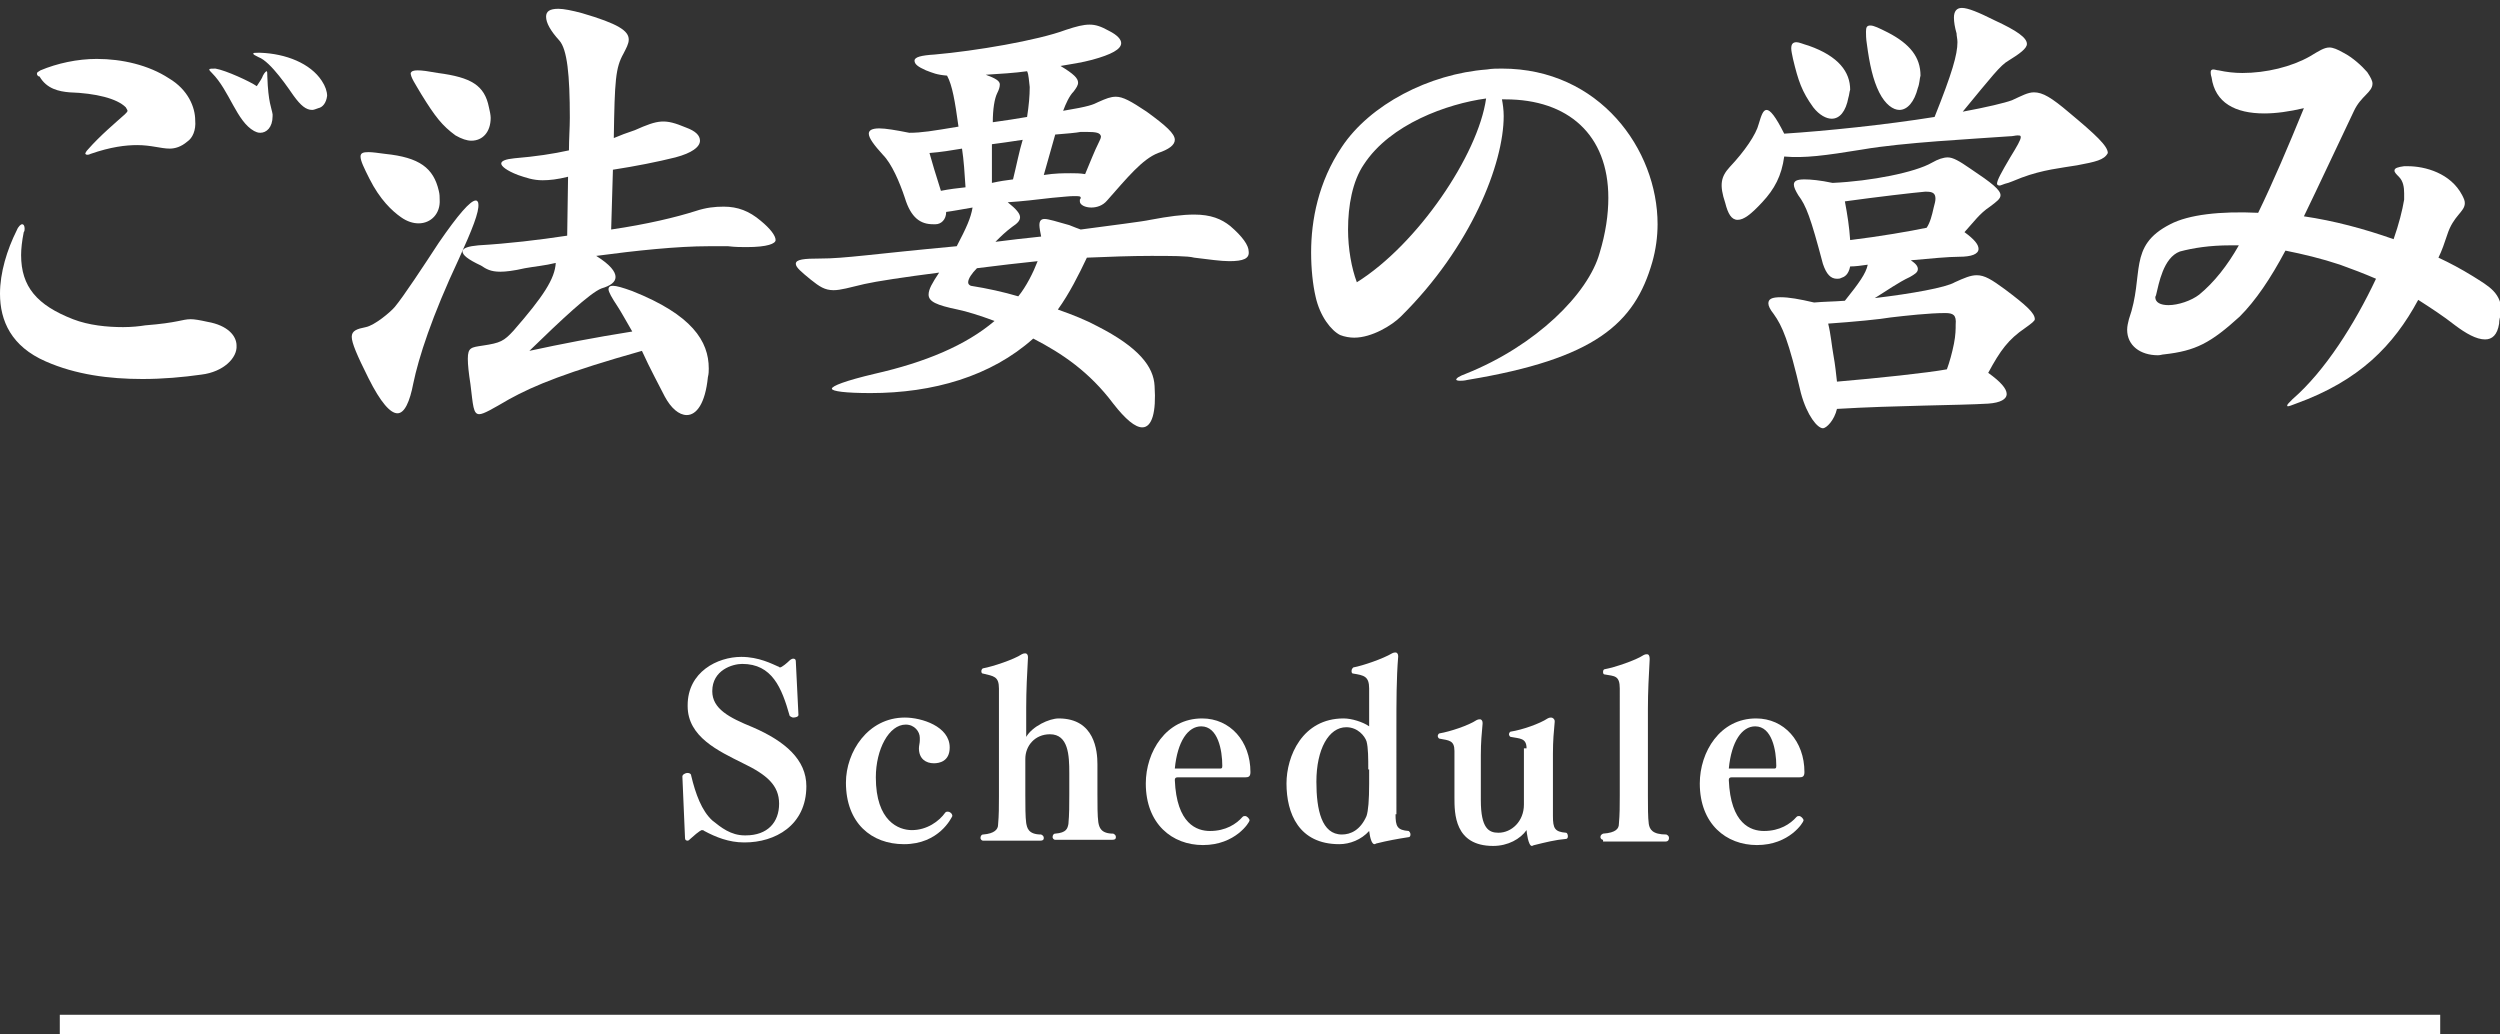
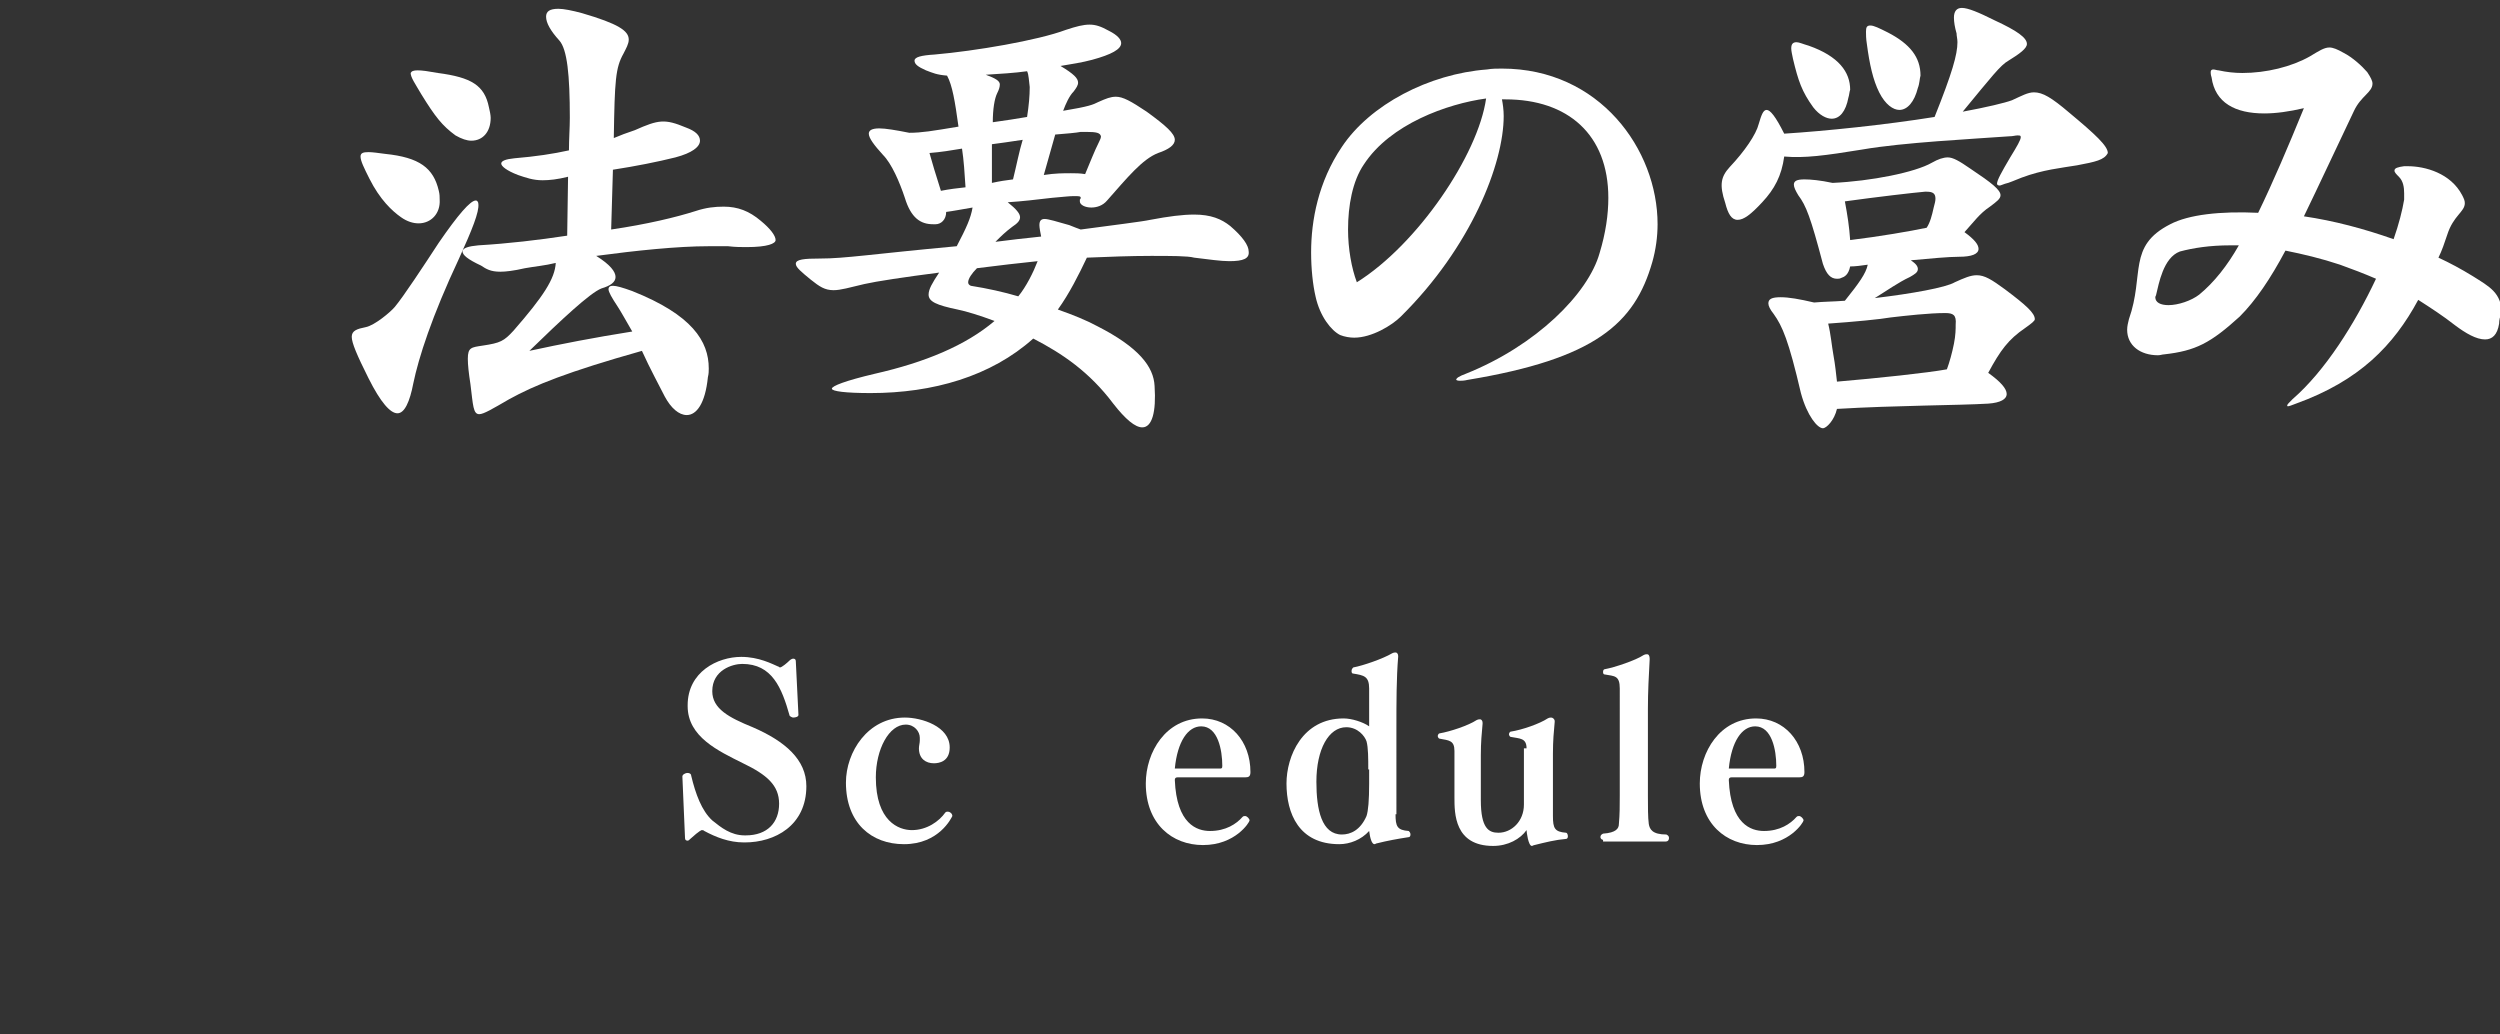
<svg xmlns="http://www.w3.org/2000/svg" version="1.1" id="レイヤー_1" x="0px" y="0px" viewBox="0 0 284.3 117.6" style="enable-background:new 0 0 284.3 117.6;" xml:space="preserve">
  <rect x="0" y="0" width="284.3" height="117.6" fill="#333333" stroke="none" />
  <style type="text/css">
	.st0{fill:#FFFFFF;}
</style>
  <title>アートボード 1</title>
  <g>
    <g>
      <g>
        <path class="st0" d="M77.6,88.3C77.6,88.3,77.6,88.3,77.6,88.3c0-0.2,0.3-0.4,0.6-0.4c0.2,0,0.4,0.1,0.4,0.3     c0.5,2.1,1.2,4,2.4,5.1c1,0.8,2.1,1.7,3.7,1.7c0,0,0.1,0,0.1,0c2.5,0,3.8-1.5,3.8-3.6s-1.4-3.3-4.1-4.6c-2.8-1.4-6.3-3-6.3-6.5     c0,0,0,0,0-0.1c0-3.8,3.4-5.5,6.1-5.5c2,0,3.5,0.8,4.2,1.1c0.1,0,0.1,0.1,0.2,0.1c0.2,0,0.8-0.5,1.1-0.8c0.1-0.1,0.3-0.2,0.4-0.2     c0.2,0,0.3,0.1,0.3,0.3l0.3,6.1c0,0.2-0.3,0.3-0.6,0.3c-0.1,0-0.3-0.1-0.4-0.2c-0.9-3.2-2-5.9-5.4-5.9c-1.1,0-3.4,0.7-3.4,3.1     c0,2,1.9,3,4.6,4.1c3.7,1.6,6.1,3.7,6.1,6.7c0,4.5-3.6,6.4-7,6.4c0,0-0.1,0-0.1,0c-1.7,0-3.2-0.6-4.5-1.3     c-0.1-0.1-0.2-0.1-0.3-0.1c0,0-0.2,0-1.3,1c-0.1,0.1-0.2,0.2-0.3,0.2c-0.2,0-0.3-0.1-0.3-0.3L77.6,88.3z" />
        <path class="st0" d="M102.8,96c-3.7,0-6.6-2.4-6.6-7c0-3.5,2.5-7.4,6.7-7.4c1.9,0,5.1,1,5.1,3.4c0,1.6-1.2,1.8-1.8,1.8     c-0.9,0-1.7-0.5-1.7-1.7c0-0.3,0.1-0.6,0.1-0.9c0-0.1,0-0.2,0-0.3c0-0.7-0.6-1.5-1.6-1.5c-1.9,0-3.4,2.8-3.4,6c0,5,2.6,6,4.1,6     c1.7,0,3.1-1,3.8-2c0.1-0.1,0.2-0.1,0.3-0.1c0.2,0,0.5,0.2,0.5,0.5C108.2,93,106.8,96,102.8,96z" />
-         <path class="st0" d="M120,95.5c-0.2,0-0.3-0.2-0.3-0.3c0-0.2,0.1-0.4,0.3-0.4c1.3-0.1,1.4-0.6,1.5-1.1c0.1-1.1,0.1-2.1,0.1-3.4     v-2.4c0-2-0.1-4.4-2.2-4.4c-1.7,0-2.8,1.3-2.8,2.8v4.1c0,1.2,0,2.5,0.1,3.2c0.1,0.5,0.2,1.3,1.7,1.3c0.2,0.1,0.3,0.2,0.3,0.4     c0,0.2-0.1,0.3-0.4,0.3h-6.5c-0.2,0-0.3-0.2-0.3-0.3c0-0.2,0.1-0.4,0.3-0.4c1.3-0.1,1.7-0.6,1.7-1.1c0.1-1.1,0.1-2.1,0.1-3.2     V78.3c0-1.4-0.6-1.4-1.8-1.7c-0.2,0-0.2-0.2-0.2-0.3c0-0.1,0.1-0.3,0.2-0.3c1.1-0.2,3.5-1,4.4-1.6c0.2-0.1,0.3-0.1,0.4-0.1     c0.2,0,0.3,0.2,0.3,0.4c0,0,0,0.1,0,0.1c-0.1,1.8-0.2,3.7-0.2,5.7v3.3c0.7-1.2,2.6-2.1,3.7-2.1c4.1,0,4.4,3.7,4.4,5.2v3.4     c0,1.2,0,2.5,0.1,3.2c0.1,0.6,0.3,1.3,1.7,1.3c0.2,0.1,0.3,0.2,0.3,0.4c0,0.2-0.1,0.3-0.4,0.3H120z" />
        <path class="st0" d="M133.9,88.4c-0.2,0-0.3,0.1-0.3,0.3c0.2,5,2.5,5.8,4,5.8c1.8,0,3-0.8,3.7-1.6c0.1-0.1,0.2-0.1,0.3-0.1     c0.2,0,0.5,0.3,0.5,0.5c0,0.2-1.6,2.8-5.3,2.8c-3.5,0-6.5-2.4-6.5-7c0-3.6,2.3-7.4,6.4-7.4c3.2,0,5.5,2.6,5.5,6.1     c0,0.5-0.2,0.6-0.6,0.6H133.9z M138.7,87.4c0.2,0,0.3,0,0.3-0.3c0-1.8-0.5-4.5-2.4-4.5c-1.5,0-2.7,1.7-3,4.8H138.7z" />
        <path class="st0" d="M158.7,92.6c0,1.4,0.2,1.8,1.5,1.9c0.1,0.1,0.2,0.2,0.2,0.4c0,0.2-0.1,0.3-0.2,0.3c-1.3,0.2-2.4,0.4-3.6,0.7     c-0.1,0-0.2,0.1-0.3,0.1c-0.3,0-0.5-0.7-0.6-1.5c-0.9,1-2.2,1.5-3.4,1.5c-4.6,0-6-3.5-6-6.9c0-3.1,1.8-7.4,6.5-7.4     c0.9,0,2.2,0.4,2.9,0.9v-4.3c0-1.4-0.6-1.5-1.8-1.7c-0.2,0-0.2-0.2-0.2-0.3c0-0.2,0.1-0.3,0.2-0.4c1.1-0.2,3.4-1,4.4-1.6     c0.2-0.1,0.3-0.1,0.4-0.1c0.2,0,0.3,0.2,0.3,0.4c0,0,0,0,0,0.1c-0.2,2.4-0.2,5.2-0.2,8V92.6z M155.6,87.5c0-1.2,0-2.5-0.2-3.2     c-0.2-0.6-1-1.6-2.3-1.6c-2,0-3.4,2.5-3.4,6.2c0,3.2,0.6,6,2.9,6c1,0,2.1-0.5,2.8-2.1c0.2-0.6,0.3-1.8,0.3-3.7V87.5z" />
        <path class="st0" d="M173.6,85.1c0-1.2-0.8-1.1-1.8-1.3c-0.1,0-0.2-0.2-0.2-0.3s0.1-0.3,0.2-0.3c1.3-0.2,3.3-0.9,4.2-1.5     c0.2-0.1,0.3-0.1,0.4-0.1c0.2,0,0.4,0.2,0.4,0.4c0,0,0,0,0,0.1c-0.1,1.1-0.2,2.1-0.2,3.6v7.1c0,1.4,0.2,1.8,1.5,1.9     c0.1,0,0.2,0.2,0.2,0.4c0,0.2-0.1,0.3-0.2,0.3c-1.2,0.1-2.4,0.4-3.6,0.7c-0.1,0-0.2,0.1-0.3,0.1c-0.4,0-0.6-1.6-0.6-1.8     c-0.7,1-2.1,1.8-3.8,1.8c-4.4,0-4.4-3.7-4.4-5.5v-5.3c0-1.2-0.6-1.2-1.7-1.4c-0.1,0-0.2-0.2-0.2-0.3s0.1-0.3,0.2-0.3     c1.2-0.2,3.3-0.9,4.2-1.5c0.2-0.1,0.3-0.1,0.4-0.1c0.2,0,0.3,0.2,0.3,0.4c0,0,0,0,0,0.1c-0.1,1.1-0.2,2.1-0.2,3.6V91     c0,3.2,0.9,3.7,2,3.7c1.5,0,2.9-1.3,2.9-3.2V85.1z" />
        <path class="st0" d="M182.3,95.5c-0.2,0-0.3-0.2-0.3-0.3c0-0.2,0.1-0.3,0.3-0.4c1.5-0.1,1.8-0.6,1.8-1.1c0.1-1.1,0.1-2.1,0.1-3.2     V78.3c0-1.5-0.6-1.4-1.7-1.6c-0.2,0-0.2-0.2-0.2-0.3c0-0.2,0.1-0.3,0.2-0.3c1.1-0.2,3.5-1,4.4-1.6c0.2-0.1,0.3-0.1,0.4-0.1     c0.2,0,0.3,0.2,0.3,0.5c0,0,0,0,0,0.1c-0.1,1.8-0.2,3.7-0.2,5.6v9.9c0,1.2,0,2.5,0.1,3.2c0.1,0.6,0.4,1.2,2,1.2     c0.2,0.1,0.3,0.2,0.3,0.4c0,0.2-0.1,0.4-0.4,0.4H182.3z" />
        <path class="st0" d="M196.9,88.4c-0.2,0-0.3,0.1-0.3,0.3c0.2,5,2.5,5.8,4,5.8c1.8,0,3-0.8,3.7-1.6c0.1-0.1,0.2-0.1,0.3-0.1     c0.2,0,0.5,0.3,0.5,0.5c0,0.2-1.6,2.8-5.3,2.8c-3.5,0-6.5-2.4-6.5-7c0-3.6,2.3-7.4,6.4-7.4c3.2,0,5.5,2.6,5.5,6.1     c0,0.5-0.2,0.6-0.6,0.6H196.9z M201.7,87.4c0.2,0,0.3,0,0.3-0.3c0-1.8-0.5-4.5-2.4-4.5c-1.5,0-2.7,1.7-3,4.8H201.7z" />
      </g>
    </g>
    <g>
-       <path class="st0" d="M22.9,42.6c-2.1,0.3-4.4,0.5-6.7,0.5c-3.8,0-7.6-0.5-11-2C1.3,39.4,0,36.5,0,33.4c0-2.4,0.8-5,1.9-7.2    c0.2-0.5,0.5-0.7,0.6-0.7c0.2,0,0.3,0.2,0.3,0.5c0,0.1,0,0.3-0.1,0.4c-0.2,1-0.3,1.9-0.3,2.6c0,3.6,1.8,5.7,5.9,7.3    c1.8,0.7,3.9,0.9,5.7,0.9c1,0,1.9-0.1,2.5-0.2c3.8-0.3,4.2-0.7,5.2-0.7c0.4,0,1,0.1,1.9,0.3c2.3,0.4,3.3,1.6,3.3,2.7    C27,40.7,25.4,42.3,22.9,42.6z M21.3,16.1c-0.7,0.6-1.4,0.8-2,0.8c-1,0-2.1-0.4-3.7-0.4c-1.3,0-3,0.2-5.3,1    c-0.2,0.1-0.3,0.1-0.4,0.1s-0.2-0.1-0.2-0.1c0-0.1,0.1-0.3,0.3-0.5c1.4-1.6,3.2-3.1,4.2-4c0.2-0.2,0.3-0.3,0.3-0.4    s-0.1-0.2-0.2-0.4c-1-1-3.4-1.6-6.4-1.7c-1.2-0.1-2.6-0.4-3.4-1.8C4.3,8.7,4.2,8.5,4.2,8.4c0-0.2,0.1-0.2,0.4-0.4    C6.5,7.2,8.8,6.7,11,6.7c2.9,0,5.9,0.7,8.2,2.2c2.2,1.3,3,3.3,3,4.8C22.3,14.8,21.9,15.7,21.3,16.1z M29.6,15.1    c-0.3,0-0.5-0.1-0.7-0.2c-2-1.1-2.8-4.6-4.8-6.6c-0.2-0.2-0.3-0.3-0.3-0.4c0-0.1,0.3-0.1,0.7-0.1c1.2,0.2,4,1.5,4.7,2    c0.4-0.6,0.6-0.9,0.7-1.2c0.2-0.4,0.4-0.5,0.4-0.5c0.1,0,0.1,0.2,0.1,0.6c0.1,3,0.5,3.6,0.6,4.3c0,0.1,0,0.2,0,0.2    C31,14.5,30.3,15.1,29.6,15.1z M36.2,12.3c-0.3,0.1-0.5,0.2-0.7,0.2c-0.7,0-1.3-0.5-2.1-1.6c-0.5-0.7-2.6-3.9-4-4.4    c-0.4-0.2-0.6-0.3-0.6-0.4C28.8,6,29,6,29.3,6c0.1,0,0.2,0,0.3,0c2.9,0.1,5.7,1.2,7,3.2c0.4,0.6,0.6,1.2,0.6,1.7    C37.1,11.7,36.7,12.2,36.2,12.3z" />
      <path class="st0" d="M52.2,29.4C49.1,36,47.6,40.7,47,43.6c-0.4,2.1-1,3.4-1.8,3.4s-1.9-1.2-3.3-4c-1.3-2.6-1.9-4-1.9-4.7    c0-0.7,0.6-0.9,1.6-1.1s2.8-1.7,3.3-2.3c1-1.2,3.3-4.7,5-7.3c2.2-3.2,3.6-4.8,4.2-4.8c0.2,0,0.3,0.2,0.3,0.4    C54.5,24.1,53.7,26.1,52.2,29.4z M47.6,25.4c-0.6,0-1.3-0.2-2-0.7c-1-0.7-2.4-2-3.6-4.4c-0.6-1.2-1-2-1-2.5c0-0.4,0.3-0.5,0.9-0.5    c0.5,0,1.1,0.1,1.9,0.2c3.9,0.4,5.5,1.6,6.1,4.2c0.1,0.4,0.1,0.7,0.1,1C50.1,24.3,49,25.4,47.6,25.4z M53.6,16    c-0.5,0-1.1-0.2-1.8-0.6c-1.5-1.1-2.3-2.1-3.9-4.7c-0.7-1.2-1.2-1.9-1.2-2.4C46.8,8.1,47,8,47.5,8s1.2,0.1,2.3,0.3    c3.8,0.5,5.3,1.4,5.8,3.9c0.1,0.4,0.2,0.9,0.2,1.2C55.8,15,54.9,16,53.6,16z M84.9,28.1c-0.6,0-1.3,0-2.1-0.1    C82.1,28,81.4,28,80.6,28c-3.6,0-8.3,0.5-12.8,1.1c1.6,1,2.2,1.8,2.2,2.4c0,0.6-0.6,1-1.6,1.3c-1.3,0.5-4.6,3.6-8.2,7.1    c3.7-0.8,7.3-1.5,11.7-2.2c-0.7-1.2-1.3-2.3-1.7-2.9c-0.6-0.9-1-1.6-1-1.9c0-0.3,0.2-0.4,0.5-0.4c0.4,0,1.1,0.2,2.2,0.6    c6.8,2.7,8.7,5.7,8.7,8.8c0,0.3,0,0.6-0.1,1c-0.3,3-1.3,4.3-2.4,4.3c-0.9,0-1.8-0.8-2.5-2.1c-0.6-1.2-1.7-3.2-2.6-5.2    c-8.5,2.4-12.2,3.9-15.1,5.5c-1.9,1.1-2.9,1.7-3.4,1.7c-0.7,0-0.7-1-1-3.4c-0.2-1.3-0.3-2.2-0.3-2.9c0-1.3,0.4-1.3,1.7-1.5    c2-0.3,2.4-0.5,3.5-1.7c3.4-3.9,4.7-5.9,4.8-7.7c-1.2,0.3-2.4,0.4-3.5,0.6c-1.3,0.3-2.2,0.4-2.8,0.4c-1.1,0-1.6-0.3-2.2-0.7    c-1.5-0.7-2.1-1.2-2.1-1.6s0.7-0.6,1.8-0.7c3.4-0.2,6.8-0.6,10.1-1.1l0.1-6.7c-1.2,0.3-2.1,0.4-2.9,0.4c-1.1,0-1.9-0.3-2.8-0.6    c-1.3-0.5-1.9-1-1.9-1.3c0-0.3,0.5-0.5,1.5-0.6c2.4-0.2,4.4-0.5,6.2-0.9c0-1.3,0.1-2.6,0.1-3.7c0-4.9-0.3-7.8-1.2-8.8    c-1-1.1-1.5-2-1.5-2.7c0-0.6,0.4-0.9,1.4-0.9c0.6,0,1.6,0.2,2.7,0.5c4.1,1.2,5.3,2,5.3,3c0,0.5-0.3,1-0.6,1.6    c-0.9,1.6-1,3-1.1,9.6c0.7-0.3,1.5-0.6,2.4-0.9c2.7-1.2,3.4-1.3,5.8-0.3c1.1,0.4,1.6,0.9,1.6,1.5c0,0.7-0.9,1.4-2.8,1.9    c-2,0.5-4.5,1-7.1,1.4l-0.2,6.8c4.1-0.6,7.4-1.4,9.6-2.1c1.2-0.4,2.2-0.5,3.2-0.5c1.6,0,2.9,0.5,4.2,1.6c1.1,0.9,1.7,1.7,1.7,2.2    C88.2,27.7,87.3,28.1,84.9,28.1z" />
      <path class="st0" d="M139.8,29.7c-1,0-2.3-0.2-4-0.4c-0.7-0.2-2.7-0.2-4.9-0.2c-2.3,0-4.9,0.1-7.3,0.2c-0.9,1.9-2,4.1-3.3,5.9    c1.7,0.6,3.2,1.2,4.5,1.9c4.7,2.4,6.4,4.6,6.5,6.8c0.2,3-0.3,4.7-1.4,4.7c-0.8,0-1.9-0.9-3.3-2.7c-2.7-3.6-5.8-5.7-9.1-7.4    c-4.8,4.3-11.4,6.2-18.5,6.2c-2.8,0-4.4-0.2-4.4-0.5c0-0.3,1.5-0.9,4.9-1.7c5.7-1.3,10.3-3.2,13.6-6c-1.6-0.6-3.2-1.1-4.2-1.3    c-2.4-0.5-3.3-0.9-3.3-1.7c0-0.6,0.4-1.3,1.2-2.5c-3.9,0.5-7.2,1-8.5,1.3c-1.7,0.4-2.7,0.7-3.5,0.7c-1,0-1.6-0.4-2.6-1.2    c-1.1-0.9-1.7-1.4-1.7-1.8c0-0.5,0.9-0.6,2.8-0.6c2.8,0,5.8-0.5,15.5-1.4c1.1-2.1,1.6-3.2,1.8-4.4c-1.2,0.2-2.2,0.4-3,0.5    c0,0.9-0.6,1.4-1.2,1.4c-0.1,0-0.1,0-0.1,0c-0.1,0-0.1,0-0.2,0c-1.4,0-2.5-0.7-3.2-3c-0.6-1.8-1.5-3.9-2.5-4.9    c-1-1.1-1.6-1.9-1.6-2.4c0-0.4,0.4-0.6,1.2-0.6c0.7,0,1.9,0.2,3.4,0.5c1.4,0,2.6-0.2,5.6-0.7c-0.4-2.9-0.7-4.7-1.3-5.8    c-1.2-0.1-1.6-0.3-2.4-0.6c-0.9-0.4-1.3-0.7-1.3-1.1c0-0.4,0.7-0.6,2.3-0.7c4.6-0.4,11.7-1.6,14.9-2.8c1.2-0.4,2-0.6,2.7-0.6    s1.3,0.2,2.2,0.7c1,0.5,1.4,1,1.4,1.4c0,0.7-1.1,1.3-3.3,1.9c-1.1,0.3-2.4,0.5-3.6,0.7c1.5,0.9,2,1.4,2,1.9c0,0.3-0.2,0.6-0.5,1    c-0.5,0.5-0.9,1.4-1.2,2.2c3-0.5,3.4-0.7,4-1c0.9-0.4,1.4-0.6,2-0.6c0.8,0,1.7,0.5,3.5,1.7c2.2,1.6,3.2,2.5,3.2,3.2    c0,0.6-0.7,1.1-1.9,1.5c-1.8,0.7-3.5,2.8-5.8,5.4c-0.5,0.6-1.2,0.8-1.8,0.8c-0.7,0-1.3-0.3-1.3-0.7c0-0.1,0-0.1,0-0.2    c0.1-0.1,0.1-0.2,0.1-0.2c0-0.2-0.2-0.2-0.8-0.2c-0.5,0-1.3,0.1-2.5,0.2c-1.7,0.2-3.4,0.4-5,0.5c1,0.8,1.4,1.3,1.4,1.7    c0,0.4-0.3,0.7-0.9,1.1c-0.8,0.6-1.3,1.1-1.9,1.7c1.5-0.2,3.3-0.4,5.2-0.6c-0.1-0.5-0.2-1-0.2-1.3c0-0.5,0.2-0.7,0.6-0.7    s1.4,0.3,2.8,0.7c0.5,0.2,1,0.4,1.3,0.5c3.7-0.5,7-0.9,7.9-1.1c2.1-0.4,3.7-0.6,5-0.6c1.9,0,3.1,0.5,4.1,1.3    c1.4,1.2,2.1,2.2,2.1,2.9C142.1,29.4,141.4,29.7,139.8,29.7z M109.4,16.9c-1.2,0.2-2.4,0.4-3.7,0.5c0.3,1.1,0.7,2.4,1.3,4.3    c1-0.2,1.9-0.3,2.8-0.4C109.7,19.7,109.6,18.2,109.4,16.9z M111.1,30.5c-0.6,0.6-1,1.2-1,1.6c0,0.2,0.1,0.3,0.3,0.4    c1.9,0.3,3.7,0.7,5.4,1.2c0.9-1.1,1.7-2.7,2.2-4C116,29.9,113.5,30.2,111.1,30.5z M116.8,8.1c-1.4,0.2-3.1,0.3-4.7,0.4    c1.1,0.4,1.6,0.7,1.6,1.1c0,0.3-0.1,0.6-0.3,1c-0.3,0.6-0.5,1.8-0.5,3.3c1.4-0.2,2.8-0.4,3.9-0.6c0.2-1.3,0.3-2.4,0.3-3.4    C117,9.2,117,8.5,116.8,8.1z M112.8,16.4v4.4c0.9-0.2,1.6-0.3,2.4-0.4c0.4-1.6,0.7-3.2,1.1-4.5C114.9,16.1,113.7,16.3,112.8,16.4z     M123.5,15c-0.2,0-0.4,0-0.6,0c-0.5,0.1-1.6,0.2-2.9,0.3l-1.3,4.6c1.3-0.2,2.2-0.2,3.1-0.2c0.5,0,1,0,1.6,0.1    c0.6-1.4,1-2.5,1.6-3.7c0.1-0.2,0.2-0.4,0.2-0.6C125.1,15.1,124.7,15,123.5,15z" />
      <path class="st0" d="M187.9,29.8c-2,7-6.5,11-21,13.4c-0.4,0.1-0.7,0.1-0.9,0.1c-0.3,0-0.4-0.1-0.4-0.1c0-0.2,0.3-0.4,1.1-0.7    c8-3.2,13.9-9.1,15.2-13.7c0.7-2.3,1-4.4,1-6.3c0-7.2-4.6-11.2-11.7-11.2c-0.2,0-0.3,0-0.4,0c0.1,0.5,0.2,1.2,0.2,1.9    c0,5.4-3.7,14.9-11.7,22.8c-1,1-3.3,2.4-5.3,2.4c-0.5,0-1.1-0.1-1.6-0.3c-1-0.5-2.3-2.1-2.8-4.4c-0.3-1.3-0.5-3.1-0.5-5    c0-3.6,0.8-8,3.5-12c3.2-4.8,9.9-8.3,16.5-8.8c0.6-0.1,1.1-0.1,1.7-0.1c11.1,0,17.7,9.2,17.7,17.7    C188.5,26.9,188.3,28.4,187.9,29.8z M155.1,18.7c-1.3,1.9-1.8,4.7-1.8,7.4c0,2.2,0.4,4.4,1,6c6.9-4.3,13.8-14.5,14.7-20.9    C164.6,11.8,158.1,14.1,155.1,18.7z" />
      <path class="st0" d="M236.2,18.8c-1.8,0.3-3.9,0.5-6.3,1.4c-0.8,0.3-1.4,0.6-1.9,0.7c-0.3,0.1-0.5,0.2-0.6,0.2    c-0.2,0-0.3-0.1-0.3-0.2c0-0.4,0.5-1.3,1.5-3c0.8-1.3,1.2-2,1.2-2.3c0-0.2-0.1-0.2-0.4-0.2c-0.2,0-0.5,0.1-0.9,0.1    c-4.1,0.3-12.1,0.7-16.7,1.5c-4.3,0.7-6.6,1-8.9,0.8c-0.3,2.2-1.1,3.7-2.5,5.2c-1.3,1.4-2.1,2-2.8,2s-1.1-0.7-1.4-1.9    c-0.7-2.1-0.5-3,0.5-4.1c1.7-1.8,3-3.7,3.3-4.9c0.3-1,0.5-1.6,0.9-1.6c0.4,0,1,0.7,2,2.7c4.7-0.3,11.5-1,17.1-1.9    c2-5,2.6-7.1,2.6-8.5c0-0.4-0.1-0.7-0.1-1c-0.2-0.7-0.3-1.3-0.3-1.8c0-0.7,0.3-1.1,0.9-1.1c0.7,0,1.9,0.5,3.7,1.4    c2.6,1.2,3.7,2,3.7,2.7c0,0.5-0.8,1.1-2.1,1.9c-0.9,0.5-1.9,1.8-5.2,5.8c2.7-0.5,4.8-1,5.6-1.3c1.1-0.5,1.8-0.9,2.5-0.9    c1,0,2,0.6,4,2.3c3,2.5,4.4,3.8,4.4,4.6C239.3,18.2,238.3,18.4,236.2,18.8z M230.3,37.3c-1.9,1.3-2.8,2.5-4.2,5.1    c1.4,1,2.1,1.8,2.1,2.4c0,0.6-0.7,1-2.1,1.1c-3.3,0.2-10.5,0.2-17.2,0.6c-0.3,1.3-1.2,2.2-1.6,2.2c-0.6,0-1.8-1.4-2.5-4    c-1.4-6-2.1-7.6-3.1-9c-0.4-0.5-0.6-0.9-0.6-1.2c0-0.5,0.4-0.7,1.4-0.7c0.9,0,2.1,0.2,3.8,0.6c1.1-0.1,2.2-0.1,3.5-0.2    c1.6-2,2.4-3.1,2.6-4.1c-0.7,0.1-1.4,0.2-2,0.2c-0.2,1-0.7,1.2-1,1.3c-0.2,0.1-0.3,0.1-0.5,0.1c-0.7,0-1.2-0.5-1.6-1.7    c-1.4-5.3-1.9-6.6-2.8-7.8c-0.3-0.5-0.5-0.9-0.5-1.2c0-0.4,0.3-0.6,1.2-0.6c0.7,0,1.8,0.1,3.2,0.4c4.4-0.2,9.4-1.2,11.3-2.3    c0.7-0.4,1.3-0.6,1.8-0.6c0.6,0,1.3,0.4,2.6,1.3c2.4,1.6,3.4,2.4,3.4,3c0,0.4-0.4,0.7-1.2,1.3c-1.2,0.8-1.8,1.7-2.9,2.9    c1.1,0.8,1.6,1.4,1.6,1.9c0,0.6-0.8,0.9-2.2,0.9c-1.2,0-3.3,0.2-5.5,0.4c0.6,0.4,0.8,0.7,0.8,1c0,0.4-0.4,0.6-0.9,0.9    c-1.3,0.6-2.7,1.6-4,2.4c4.2-0.5,8.1-1.2,9.1-1.8c1.1-0.5,1.8-0.8,2.5-0.8c0.9,0,1.7,0.5,3.2,1.6c2.4,1.8,3.4,2.7,3.4,3.4    C231.4,36.5,231,36.8,230.3,37.3z M210.2,11.1c-0.3,1.6-1,2.4-1.9,2.4c-0.6,0-1.4-0.4-2.1-1.3c-1.3-1.8-1.7-3-2.3-5.5    c-0.1-0.5-0.2-0.9-0.2-1.2c0-0.5,0.2-0.7,0.6-0.7c0.3,0,0.7,0.2,1.4,0.4c3.4,1.2,4.7,3,4.7,5C210.3,10.5,210.3,10.8,210.2,11.1z     M221.2,35.6c-1.8,0-4.5,0.3-6.2,0.5c-1.1,0.2-4.2,0.5-7.1,0.7c0.3,1.2,0.4,2.5,0.6,3.6c0.2,1.1,0.3,2.1,0.4,3    c4.7-0.4,10.3-1,12.5-1.4c0.3-0.8,0.6-1.9,0.8-2.9c0.2-1,0.2-1.7,0.2-2.2C222.5,35.8,222.1,35.6,221.2,35.6z M219.1,21.8    c-0.1,0-0.1,0-0.2,0c-1.2,0.1-5.5,0.6-9.1,1.1c0.3,1.6,0.5,2.9,0.6,4.4c3.3-0.4,6.8-1,8.7-1.4c0.4-0.6,0.6-1.4,0.8-2.3    c0.1-0.4,0.2-0.7,0.2-1C220.1,22,219.8,21.8,219.1,21.8z M218.1,10c-0.4,1.6-1.2,2.5-2.1,2.5c-0.7,0-1.6-0.6-2.3-2    c-0.7-1.4-1.1-3.2-1.4-5.5c-0.1-0.6-0.1-1.1-0.1-1.4c0-0.5,0.1-0.7,0.5-0.7s1,0.3,2,0.8c2.5,1.3,3.7,2.8,3.7,4.9    C218.3,8.9,218.3,9.5,218.1,10z" />
      <path class="st0" d="M284.2,36.8c-0.2,1.3-0.8,1.8-1.6,1.8c-1,0-2.2-0.7-3.4-1.6c-1.4-1.1-2.8-2-4.2-2.9    c-2.8,5.2-6.7,9.2-13.9,11.8c-0.5,0.2-0.8,0.3-0.9,0.3c-0.1,0-0.1,0-0.1-0.1c0-0.1,0.2-0.3,0.6-0.7c3.7-3.2,7.1-8.6,9.5-13.7    c-1.4-0.6-2.7-1.1-4.1-1.6c-2.1-0.7-4.2-1.2-6.2-1.6c-1.7,3.2-3.4,5.7-5.2,7.5c-3.3,3-5,3.9-8.6,4.3c-0.2,0-0.4,0.1-0.7,0.1    c-2,0-3.5-1.1-3.5-2.9c0-0.4,0.1-0.8,0.2-1.2c1.8-5.1-0.2-8.3,4.7-10.8c2.1-1.1,5.7-1.5,10-1.3c1.7-3.5,3.4-7.5,5.2-11.9    c-1.7,0.4-3.2,0.6-4.5,0.6c-3.3,0-5.6-1.2-6-4.1c-0.1-0.3-0.1-0.5-0.1-0.6c0-0.2,0.1-0.3,0.3-0.3c0.2,0,0.4,0.1,0.6,0.1    c0.9,0.2,1.8,0.3,2.7,0.3c2.7,0,5.6-0.7,7.7-1.9c1-0.6,1.6-1,2.2-1c0.4,0,0.9,0.2,1.6,0.6c1,0.5,2.1,1.5,2.7,2.2    c0.4,0.6,0.6,1,0.6,1.3c0,1-1.3,1.4-2.1,3.1c-2.1,4.4-4,8.5-5.7,12c3.4,0.5,6.8,1.4,10.2,2.6c0.6-1.7,1-3.3,1.2-4.5    c0-0.3,0-0.5,0-0.7c0-0.7-0.1-1.4-0.6-1.9c-0.3-0.3-0.5-0.5-0.5-0.7c0-0.3,0.4-0.4,1.1-0.5c0.1,0,0.3,0,0.4,0c2,0,4.9,0.8,6.2,3.3    c0.2,0.4,0.3,0.6,0.3,0.9c0,1-1.3,1.4-2,3.6c-0.3,0.9-0.6,1.8-1,2.6c1.3,0.6,2.6,1.3,3.9,2.1c1.9,1.2,3.3,1.9,3.3,4.3    C284.3,35.9,284.2,36.4,284.2,36.8z M253.6,27.9c-2.3,0-4.2,0.3-5.7,0.7c-1.9,0.7-2.4,3.7-2.7,4.9c0,0.1-0.1,0.2-0.1,0.3    c0,0.6,0.6,0.9,1.5,0.9c1.1,0,2.6-0.5,3.5-1.2c1.7-1.4,3.2-3.3,4.5-5.6C254.3,27.9,254,27.9,253.6,27.9z" />
    </g>
-     <rect x="6.8" y="115.4" class="st0" width="270.7" height="2.2" />
  </g>
</svg>